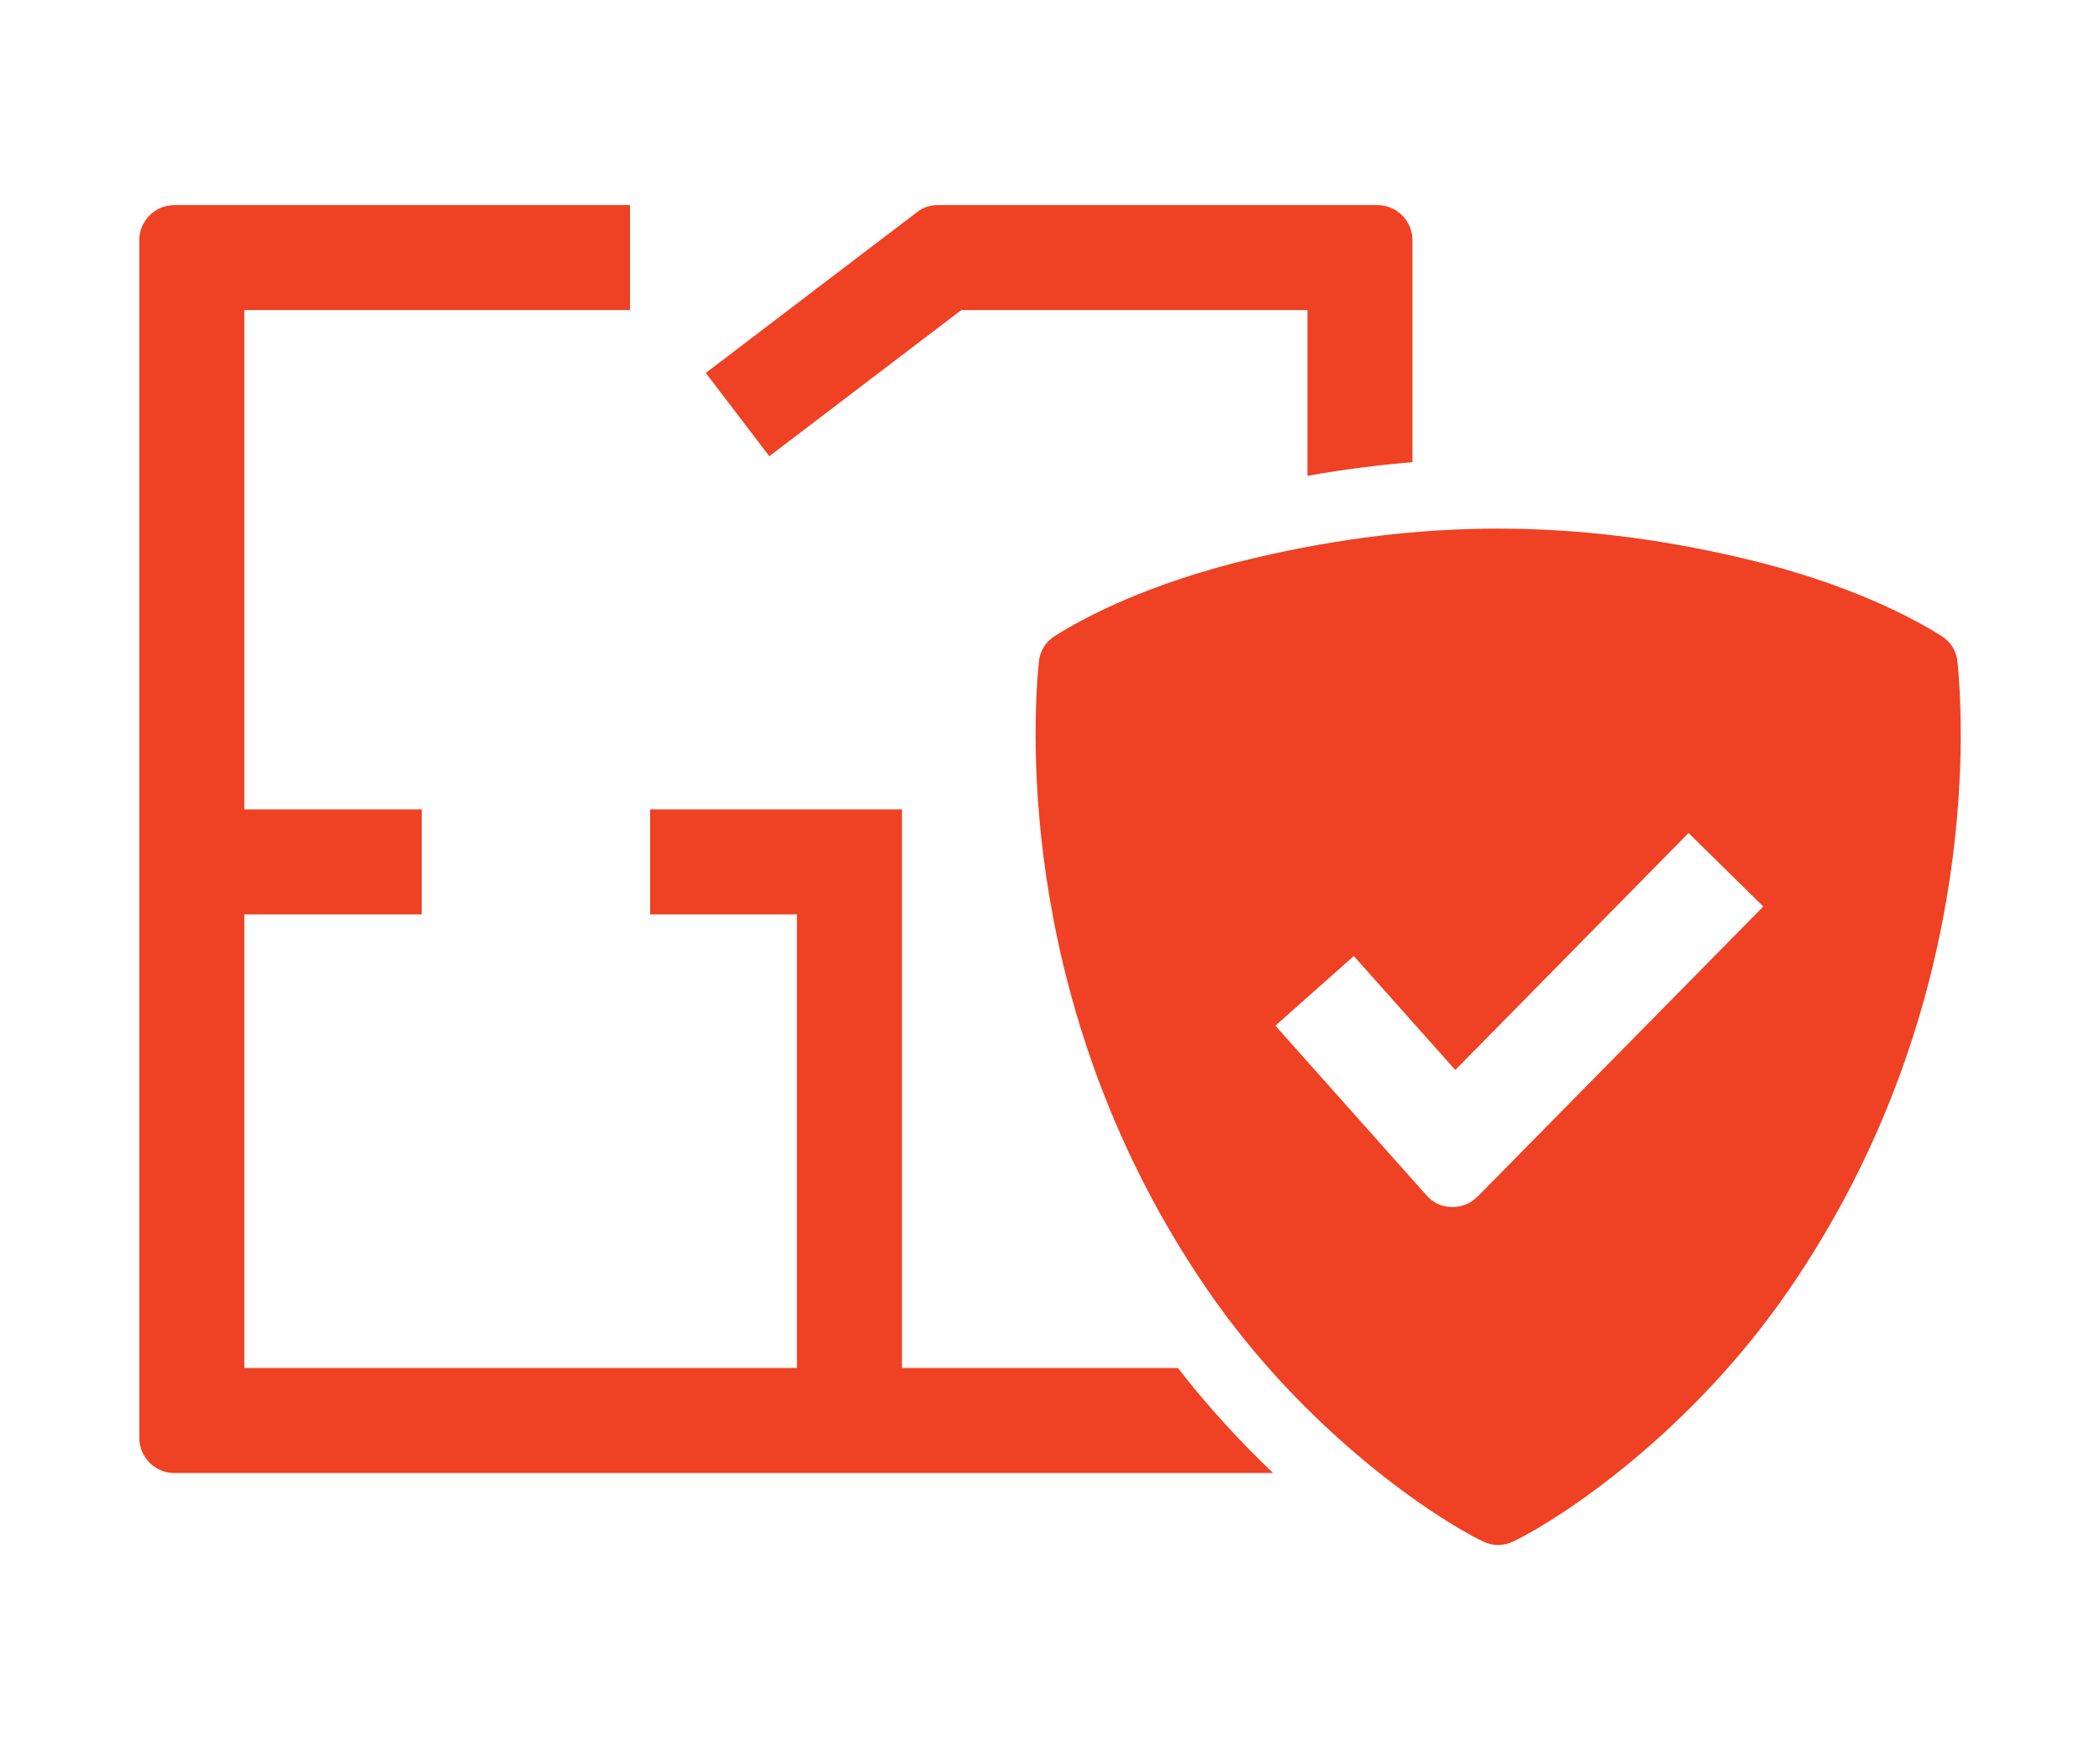
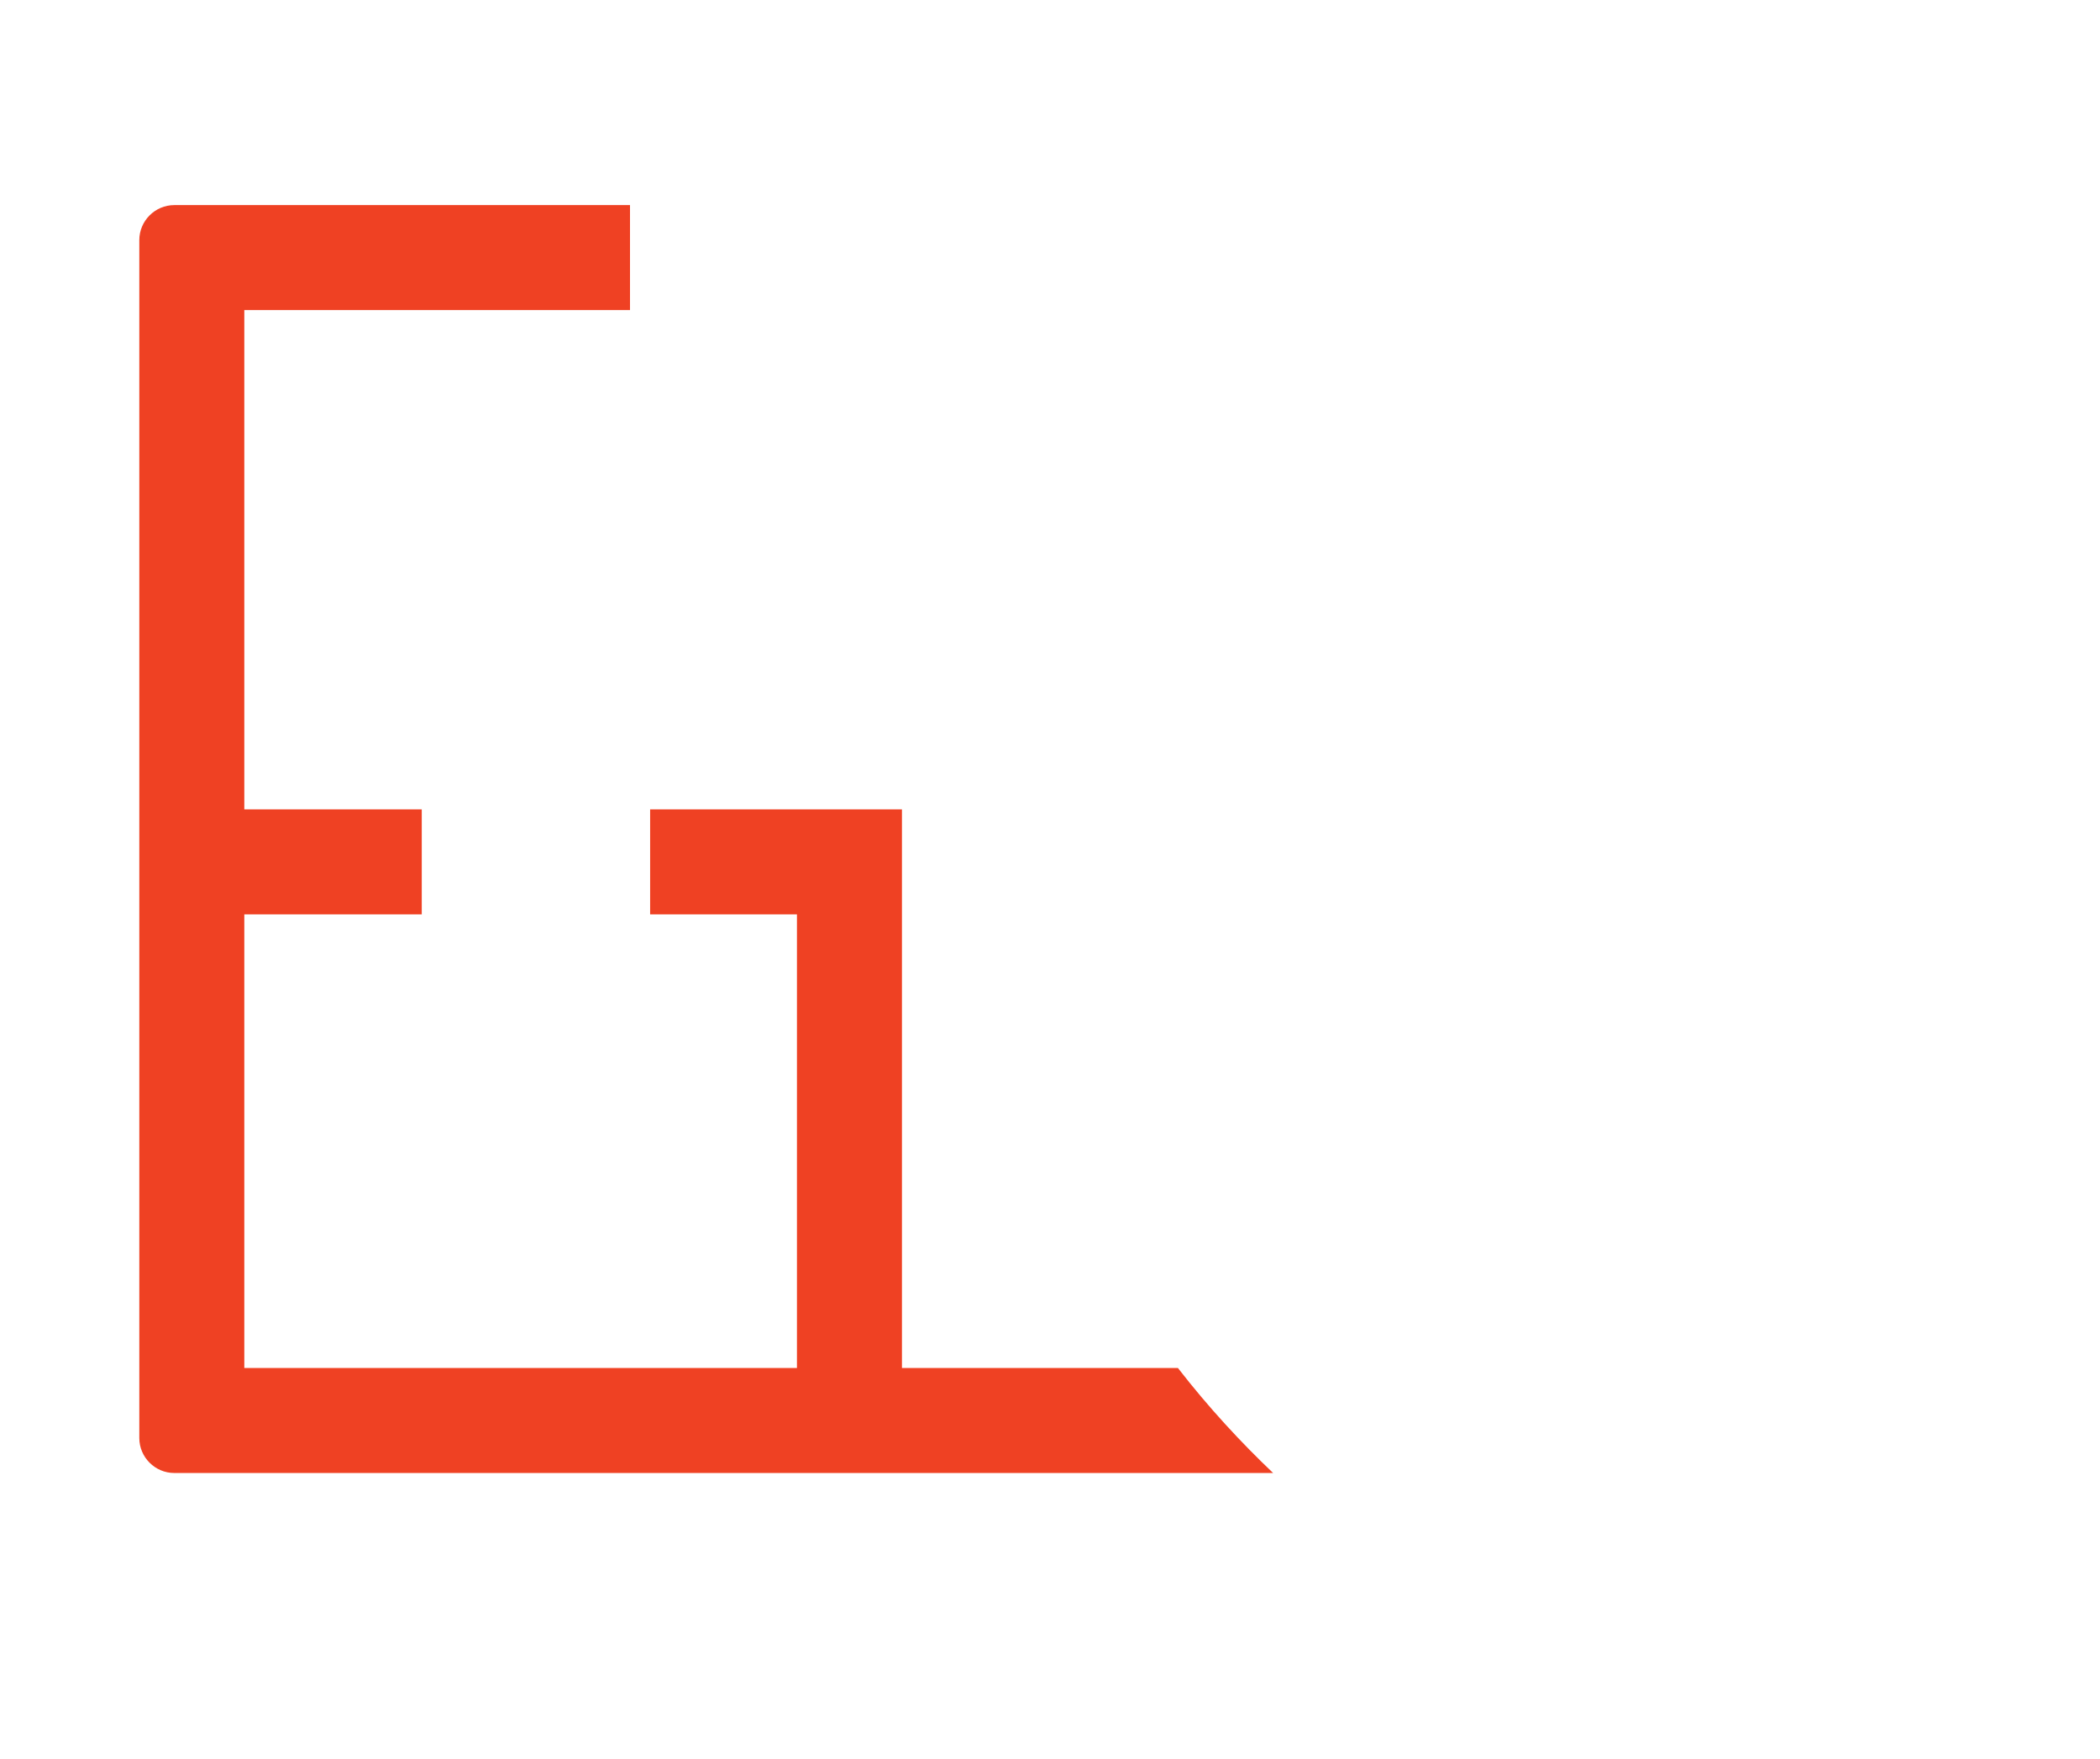
<svg xmlns="http://www.w3.org/2000/svg" width="80" height="67" viewBox="0 0 80 67" fill="none">
-   <path d="M36.613 11.813H49.807V18.127C51.153 17.887 52.487 17.713 53.807 17.607V9.147C53.807 8.413 53.207 7.813 52.473 7.813H35.733C35.427 7.813 35.167 7.9 34.927 8.087L26.887 14.207L29.307 17.38L36.62 11.813H36.613Z" fill="#EF4123" />
  <path d="M44.873 52.113H34.36V30.833H24.767V34.833H30.36V52.113H9.307V34.833H16.067V30.833H9.307V11.813H24V7.813H6.64C5.907 7.813 5.307 8.413 5.307 9.147V54.78C5.307 55.513 5.907 56.113 6.64 56.113H48.5C47.287 54.96 46.047 53.627 44.873 52.113Z" fill="#EF4123" />
-   <path d="M74.573 25.227C74.533 24.8 74.32 24.453 73.96 24.227C72.933 23.58 70.433 22.207 66.313 21.247C59.96 19.767 54.18 19.767 47.833 21.247C43.706 22.207 41.206 23.58 40.186 24.227C39.826 24.453 39.613 24.8 39.573 25.227C39.313 27.9 38.82 38.66 45.973 49.1C49.74 54.6 54.7 57.853 56.493 58.72C56.873 58.9 57.273 58.9 57.653 58.72C59.453 57.853 64.406 54.6 68.173 49.1C75.326 38.667 74.833 27.9 74.573 25.227ZM56.286 45.58C56.02 45.853 55.686 45.987 55.3 45.98C54.92 45.973 54.593 45.82 54.34 45.533L48.586 39.073L51.573 36.42L55.44 40.76L64.326 31.733L67.173 34.533L56.286 45.587V45.58Z" fill="#EF4123" />
</svg>